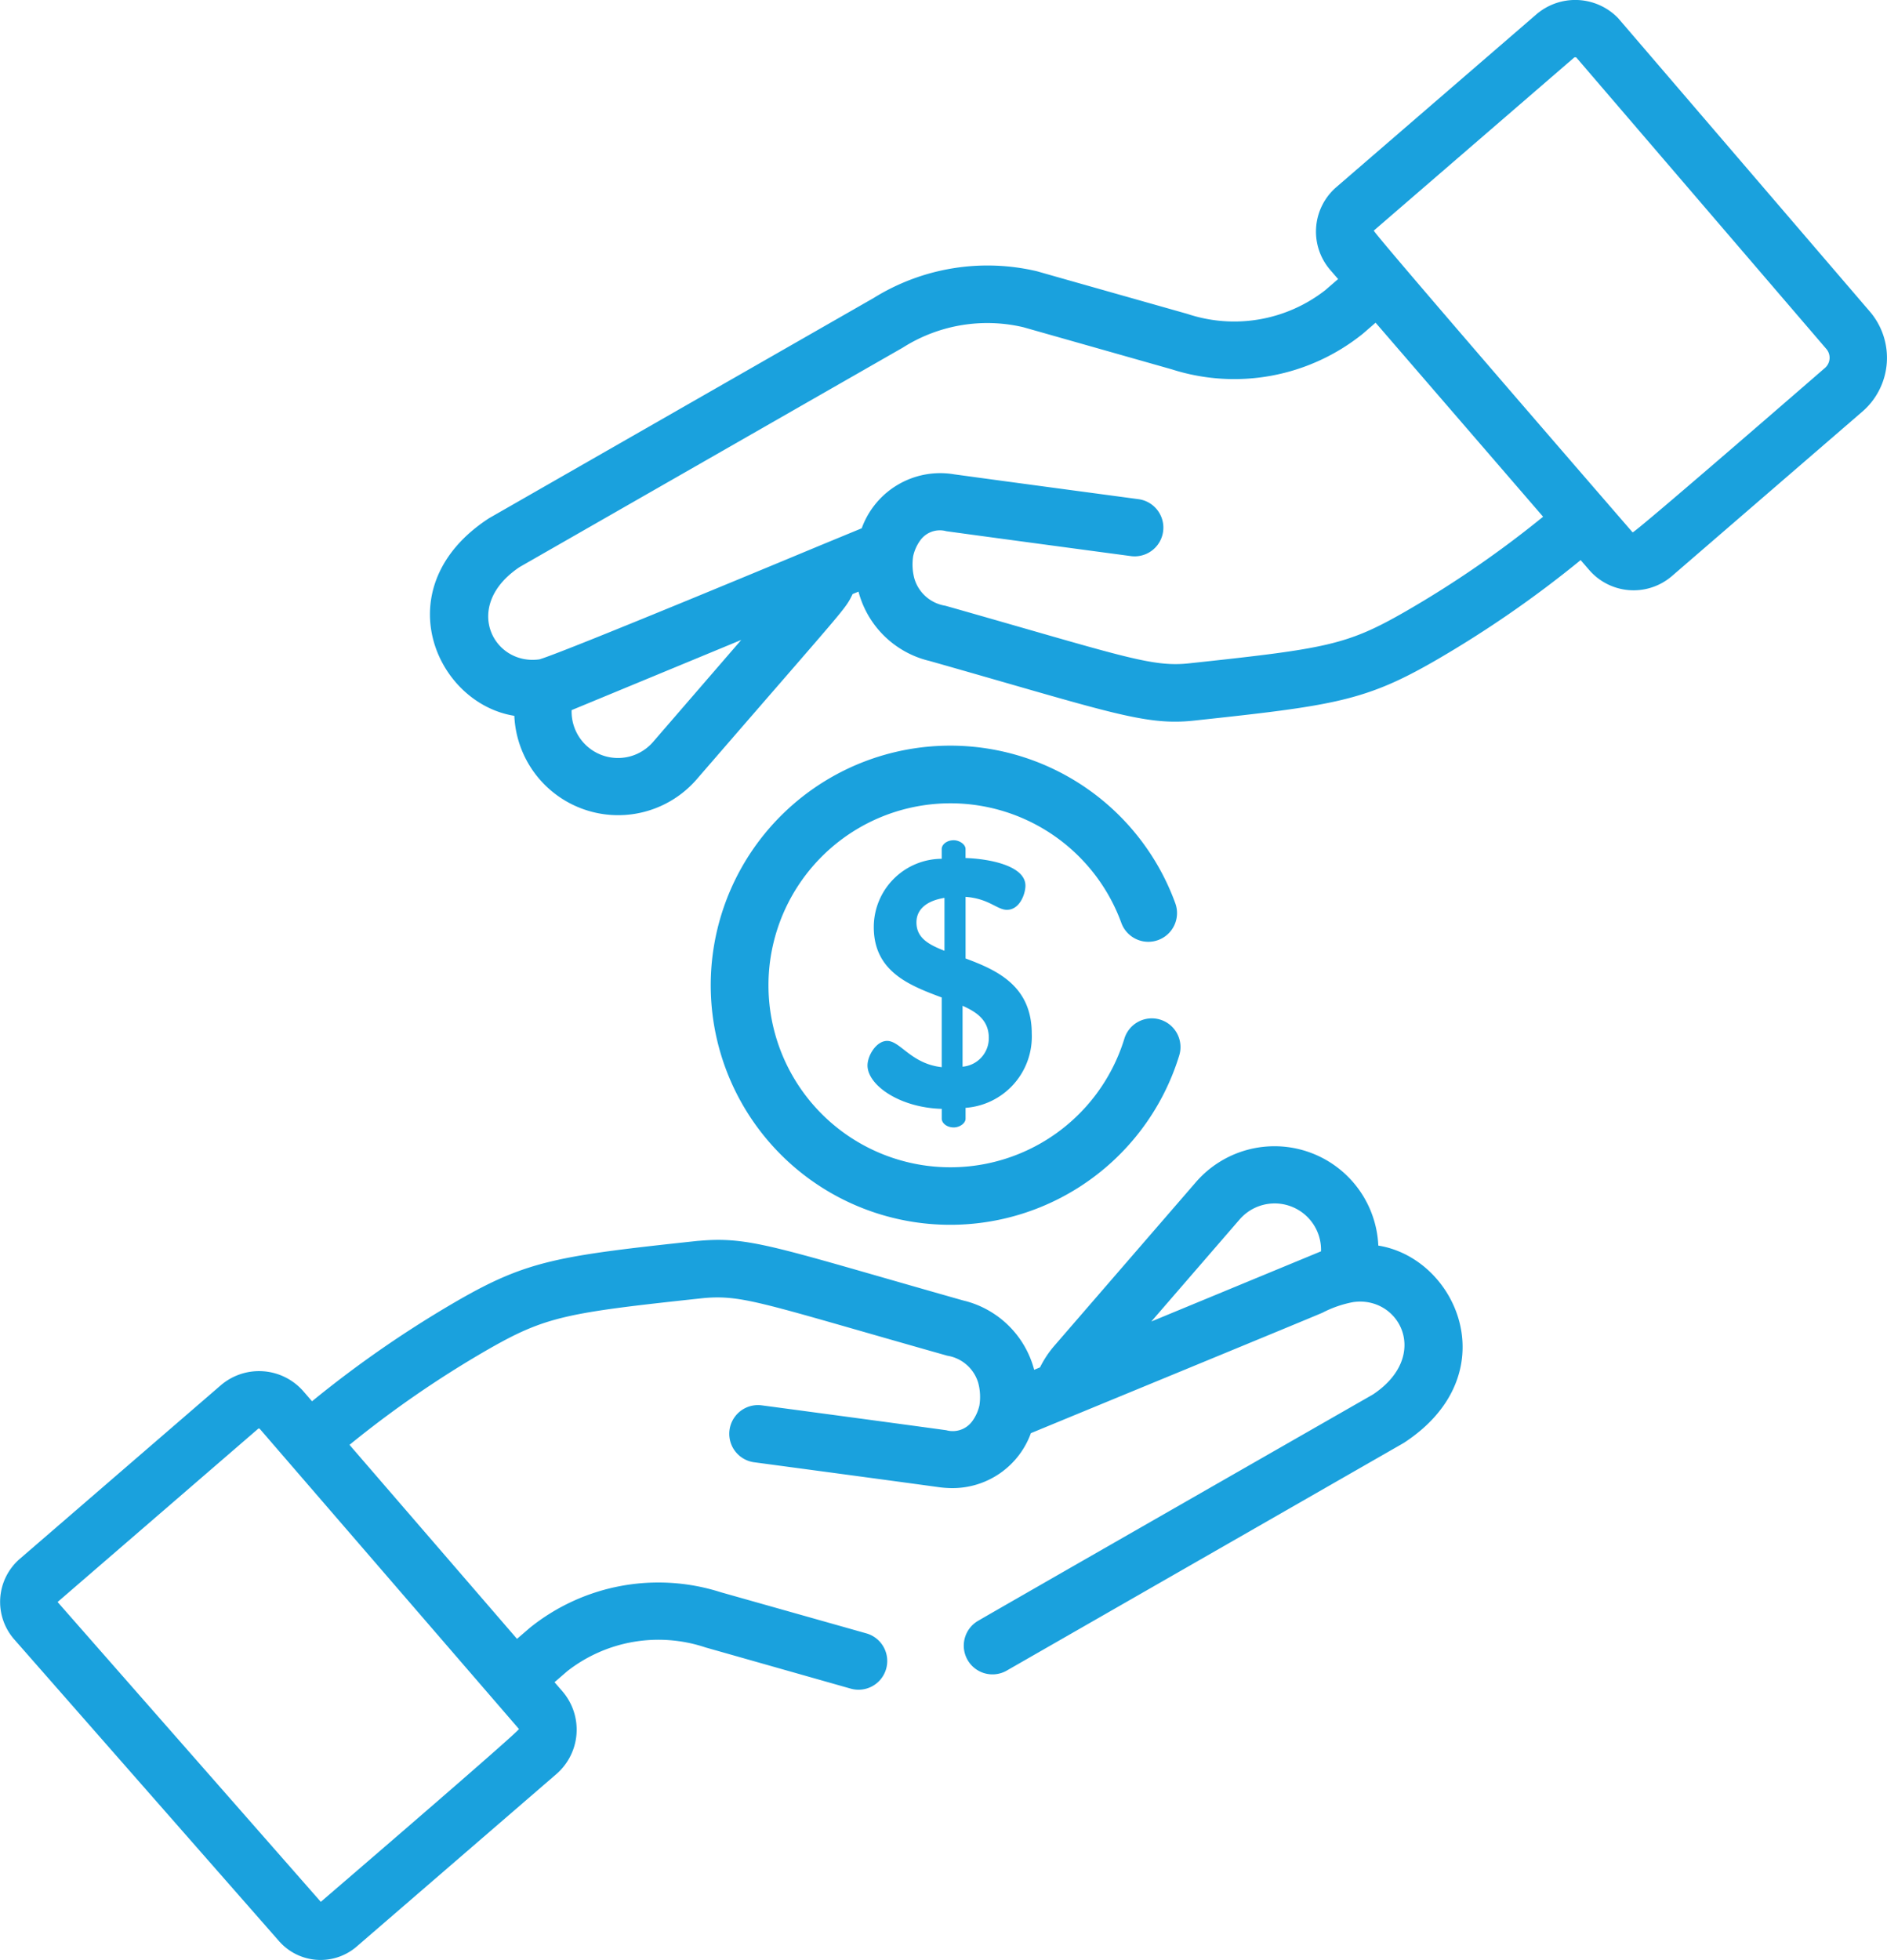
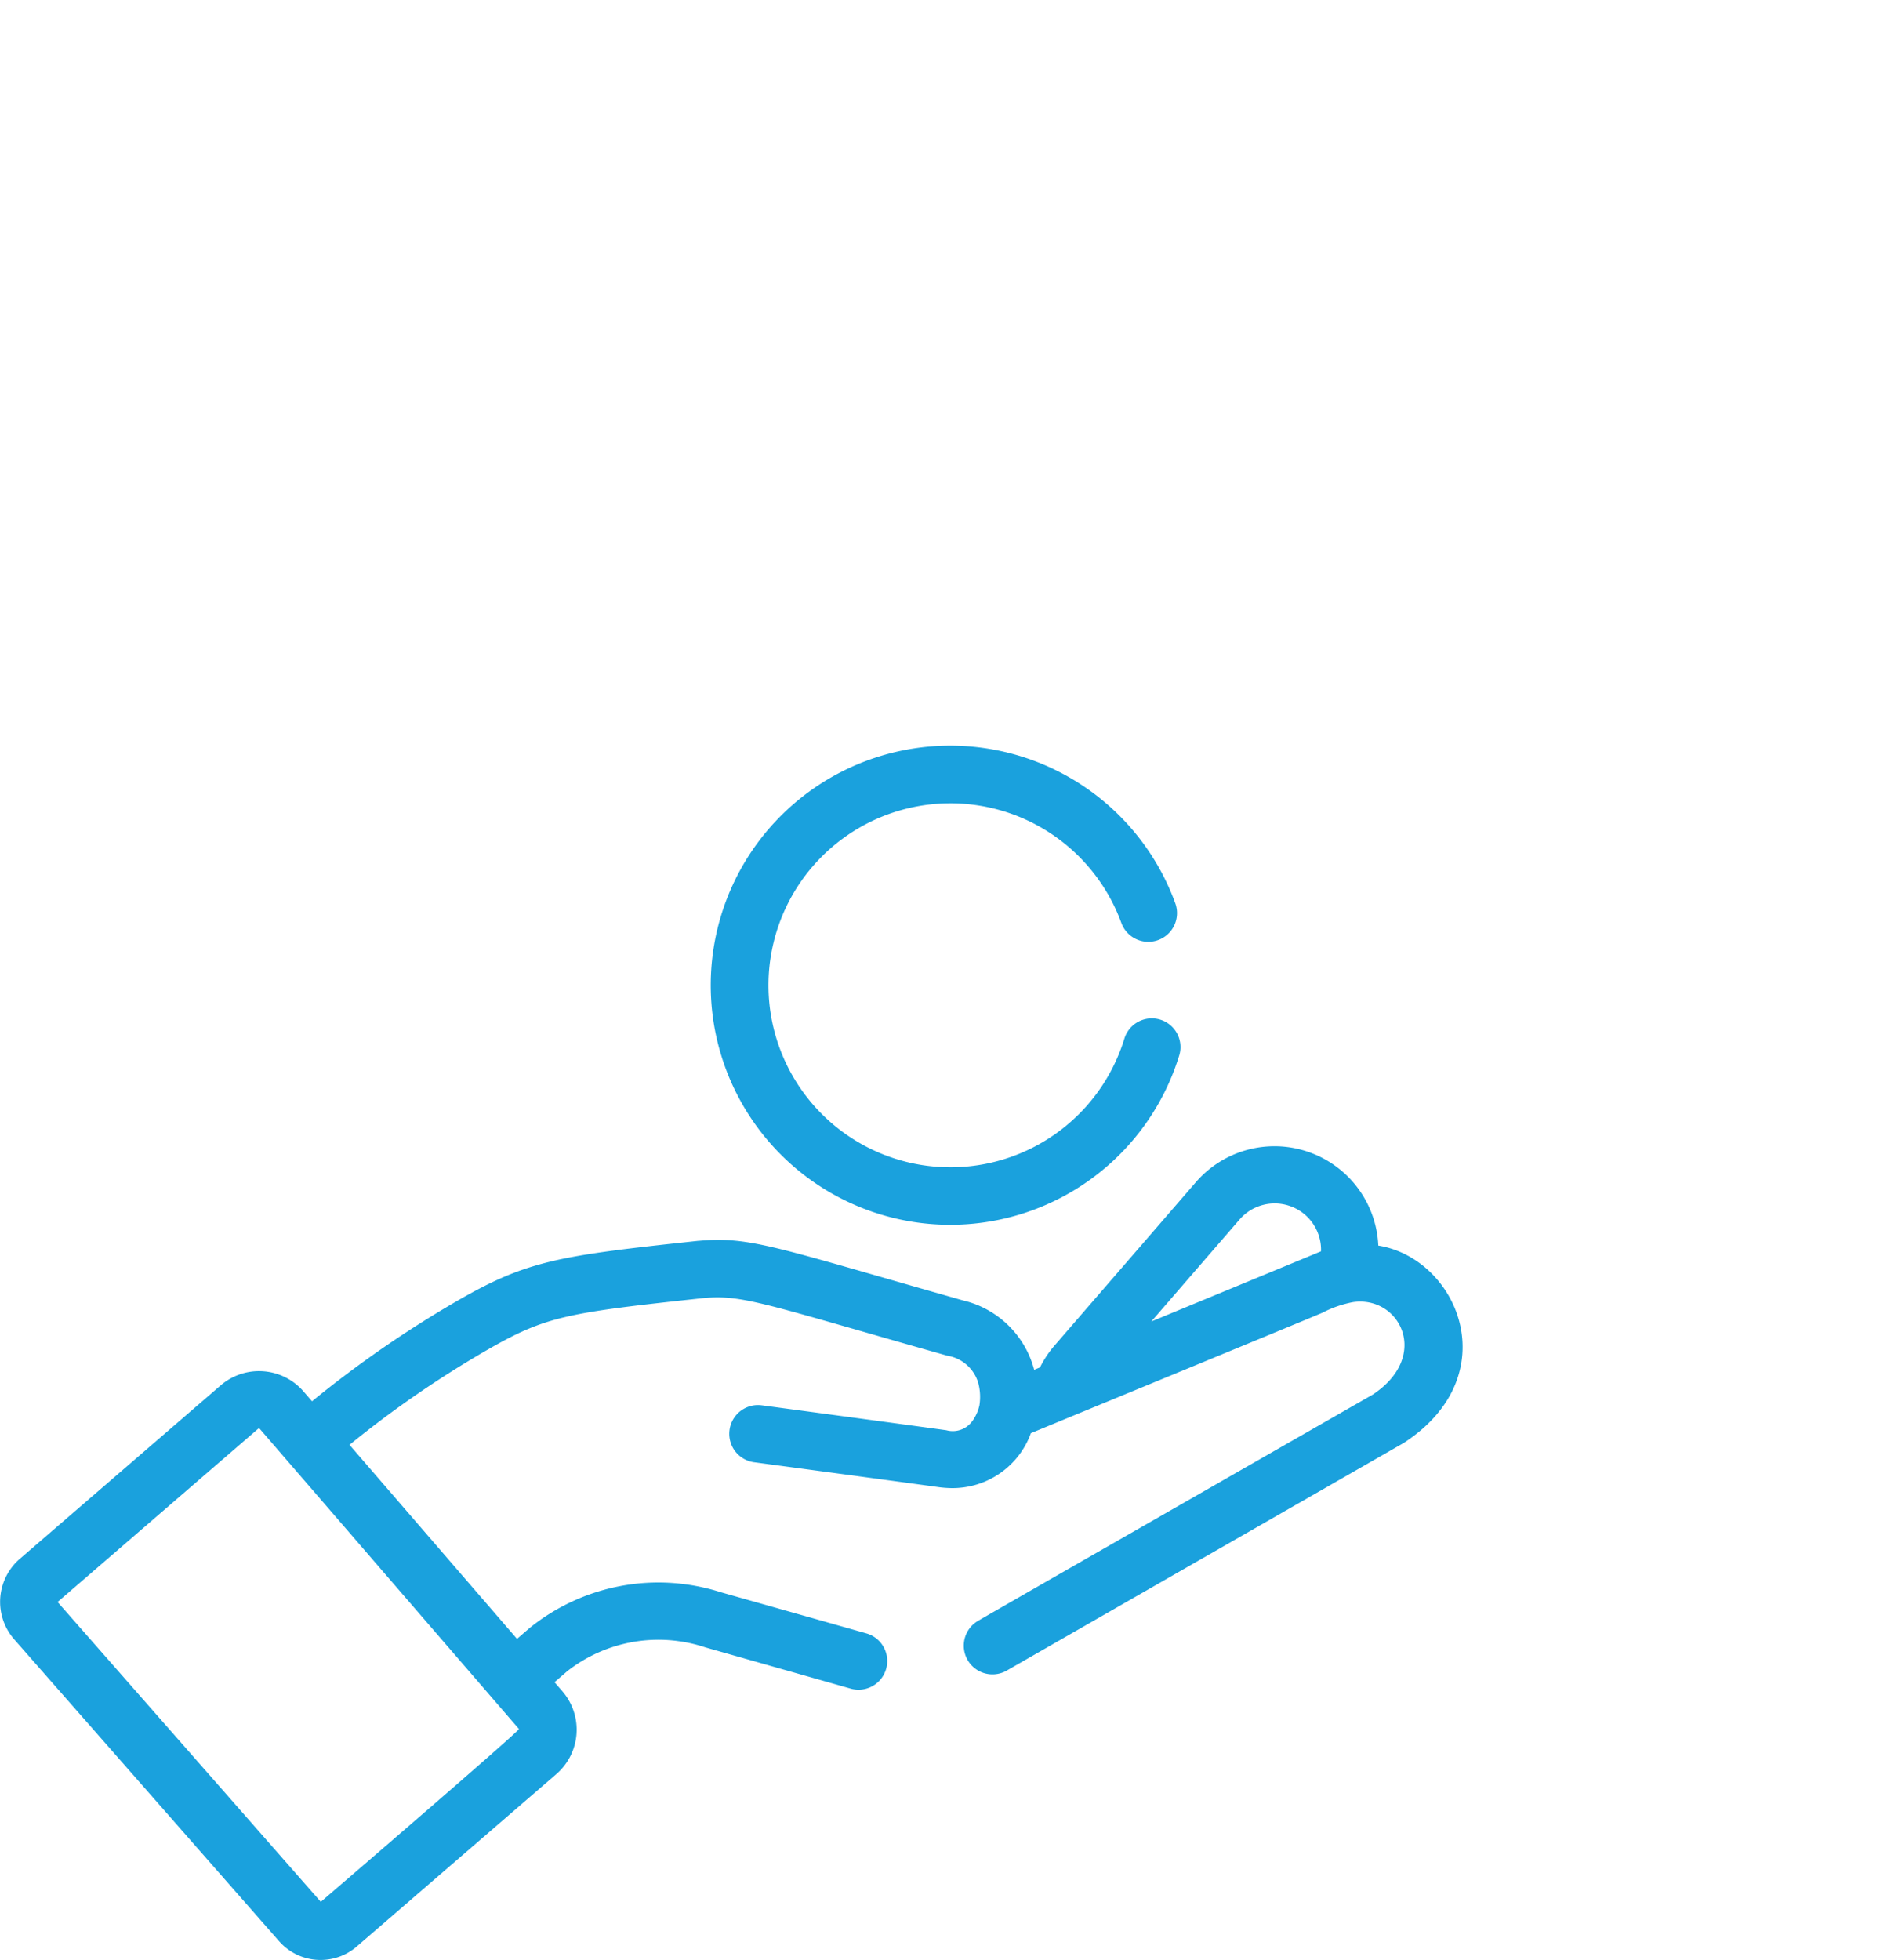
<svg xmlns="http://www.w3.org/2000/svg" width="62.58" height="64.989" viewBox="0 0 62.58 64.989">
  <defs>
    <style>.a{fill:#1aa1dd;}</style>
  </defs>
  <g transform="translate(-9.49 0)">
    <g transform="translate(23.748 0)">
      <g transform="translate(0 0)">
-         <path class="a" d="M169.58,10.333,161.252.628c-.016-.018-.032-.036-.049-.053a1.98,1.98,0,0,0-2.684-.1l-6.636,5.73a1.947,1.947,0,0,0-.2,2.747l.26.3-.428.37a4.908,4.908,0,0,1-4.572.785c-.035-.01-4.95-1.4-4.985-1.413a7.154,7.154,0,0,0-5.427.891c-.036.02-12.717,7.279-12.752,7.3-3.454,2.25-1.791,6.126.844,6.548a3.447,3.447,0,0,0,6.041,2.113c5.08-5.869,4.913-5.614,5.179-6.151l.194-.08a3.2,3.2,0,0,0,2.361,2.3c5.937,1.684,7.129,2.157,8.776,1.975,4.6-.493,5.658-.644,7.976-1.979a36.556,36.556,0,0,0,4.836-3.341l.283.327a1.947,1.947,0,0,0,2.747.2l6.317-5.454A2.356,2.356,0,0,0,169.58,10.333ZM129.223,24.6a1.538,1.538,0,0,1-2.7-1.056l5.625-2.327ZM154.2,20.26c-1.972,1.135-2.636,1.243-7.21,1.734-1.254.134-2.248-.259-8.073-1.911a1.281,1.281,0,0,1-1.025-.894,1.806,1.806,0,0,1-.041-.754,1.407,1.407,0,0,1,.232-.516.8.8,0,0,1,.867-.307c1.8.248,6.092.822,6.135.827a.952.952,0,0,0,.252-1.887c-.043-.006-4.329-.579-6.127-.826a2.769,2.769,0,0,0-3.066,1.789l-1.389.573s-8.459,3.529-9.3,3.773c-1.531.215-2.58-1.778-.655-3.062l12.7-7.27h0l.045-.028a5.225,5.225,0,0,1,3.959-.652l4.918,1.395a6.8,6.8,0,0,0,6.336-1.175l.428-.37,5.555,6.433A34.647,34.647,0,0,1,154.2,20.26ZM168.087,12.2c-.051.044-6.334,5.5-6.378,5.45s-8.633-9.961-8.582-10.005l6.636-5.73h0a.069.069,0,0,1,.082-.006l8.29,9.661A.448.448,0,0,1,168.087,12.2Z" transform="translate(-121.824 0)" />
-       </g>
+         </g>
    </g>
    <g transform="translate(38.261 27.853)">
-       <path class="a" d="M239.412,223.358v-2.043c.778.058,1.045.43,1.37.43.43,0,.615-.534.615-.8,0-.674-1.231-.894-1.986-.917v-.3c0-.151-.2-.29-.395-.29-.221,0-.395.139-.395.29v.325a2.264,2.264,0,0,0-2.253,2.264c0,1.486,1.2,1.939,2.253,2.334v2.311c-1.022-.116-1.37-.871-1.811-.871-.36,0-.65.488-.65.813,0,.65,1.057,1.4,2.462,1.44v.325c0,.151.174.291.395.291.2,0,.395-.139.395-.29v-.36a2.368,2.368,0,0,0,2.195-2.462C241.607,224.263,240.446,223.741,239.412,223.358Zm-.7-.255c-.534-.209-.929-.43-.929-.941,0-.441.348-.72.929-.813Zm.6,3.843v-2.02c.5.221.871.5.871,1.068A.949.949,0,0,1,239.319,226.945Z" transform="translate(-236.161 -219.433)" />
-     </g>
+       </g>
    <g transform="translate(9.49 37.994)">
      <g transform="translate(0)">
        <path class="a" d="M55.2,302.631a3.447,3.447,0,0,0-6.041-2.113l-4.7,5.431a3.411,3.411,0,0,0-.478.72l-.194.08a3.2,3.2,0,0,0-2.361-2.3c-6.244-1.771-7.057-2.126-8.758-1.976l-.018,0c-4.6.493-5.658.644-7.976,1.979a36.55,36.55,0,0,0-4.836,3.341l-.283-.327a1.95,1.95,0,0,0-2.747-.2l-6.661,5.751a1.885,1.885,0,0,0-.185,2.67l8.778,10a1.833,1.833,0,0,0,2.546.212l.018-.015,6.636-5.73a1.947,1.947,0,0,0,.2-2.747l-.26-.3.428-.37a4.909,4.909,0,0,1,4.572-.785l4.822,1.368a.952.952,0,1,0,.52-1.832L33.4,314.126a6.8,6.8,0,0,0-6.336,1.175l-.428.369-3.666-4.245-1.889-2.188a34.622,34.622,0,0,1,4.541-3.132c1.974-1.136,2.637-1.243,7.22-1.735,1.3-.113,2.009.2,8.063,1.912a1.281,1.281,0,0,1,1.025.894,1.806,1.806,0,0,1,.041.754,1.409,1.409,0,0,1-.232.516.8.8,0,0,1-.866.307c-1.8-.248-6.092-.822-6.135-.827a.952.952,0,0,0-.252,1.887c.043.006,4.33.579,6.127.826a3.41,3.41,0,0,0,.465.033,2.764,2.764,0,0,0,2.6-1.822l1.389-.573s8.182-3.37,8.284-3.422a3.682,3.682,0,0,1,1.019-.351c1.531-.215,2.579,1.778.654,3.062-13.377,7.657-13.076,7.494-13.076,7.494a.952.952,0,1,0,.913,1.671l13.181-7.556C59.494,306.93,57.833,303.053,55.2,302.631ZM26.7,318.658c.044.051-6.52,5.687-6.571,5.731L11.4,314.448l6.646-5.739a.043.043,0,0,1,.061,0Zm20.972-13.51,2.928-3.383a1.538,1.538,0,0,1,2.7,1.056Z" transform="translate(-9.49 -299.328)" />
      </g>
    </g>
    <g transform="translate(33.067 24.726)">
      <g transform="translate(0)">
        <path class="a" d="M210.14,203.879a.952.952,0,0,0-1.189.632,6.034,6.034,0,1,1-.1-3.838.952.952,0,0,0,1.789-.652,7.943,7.943,0,1,0,.13,5.048A.952.952,0,0,0,210.14,203.879Z" transform="translate(-195.24 -194.8)" />
      </g>
    </g>
  </g>
</svg>